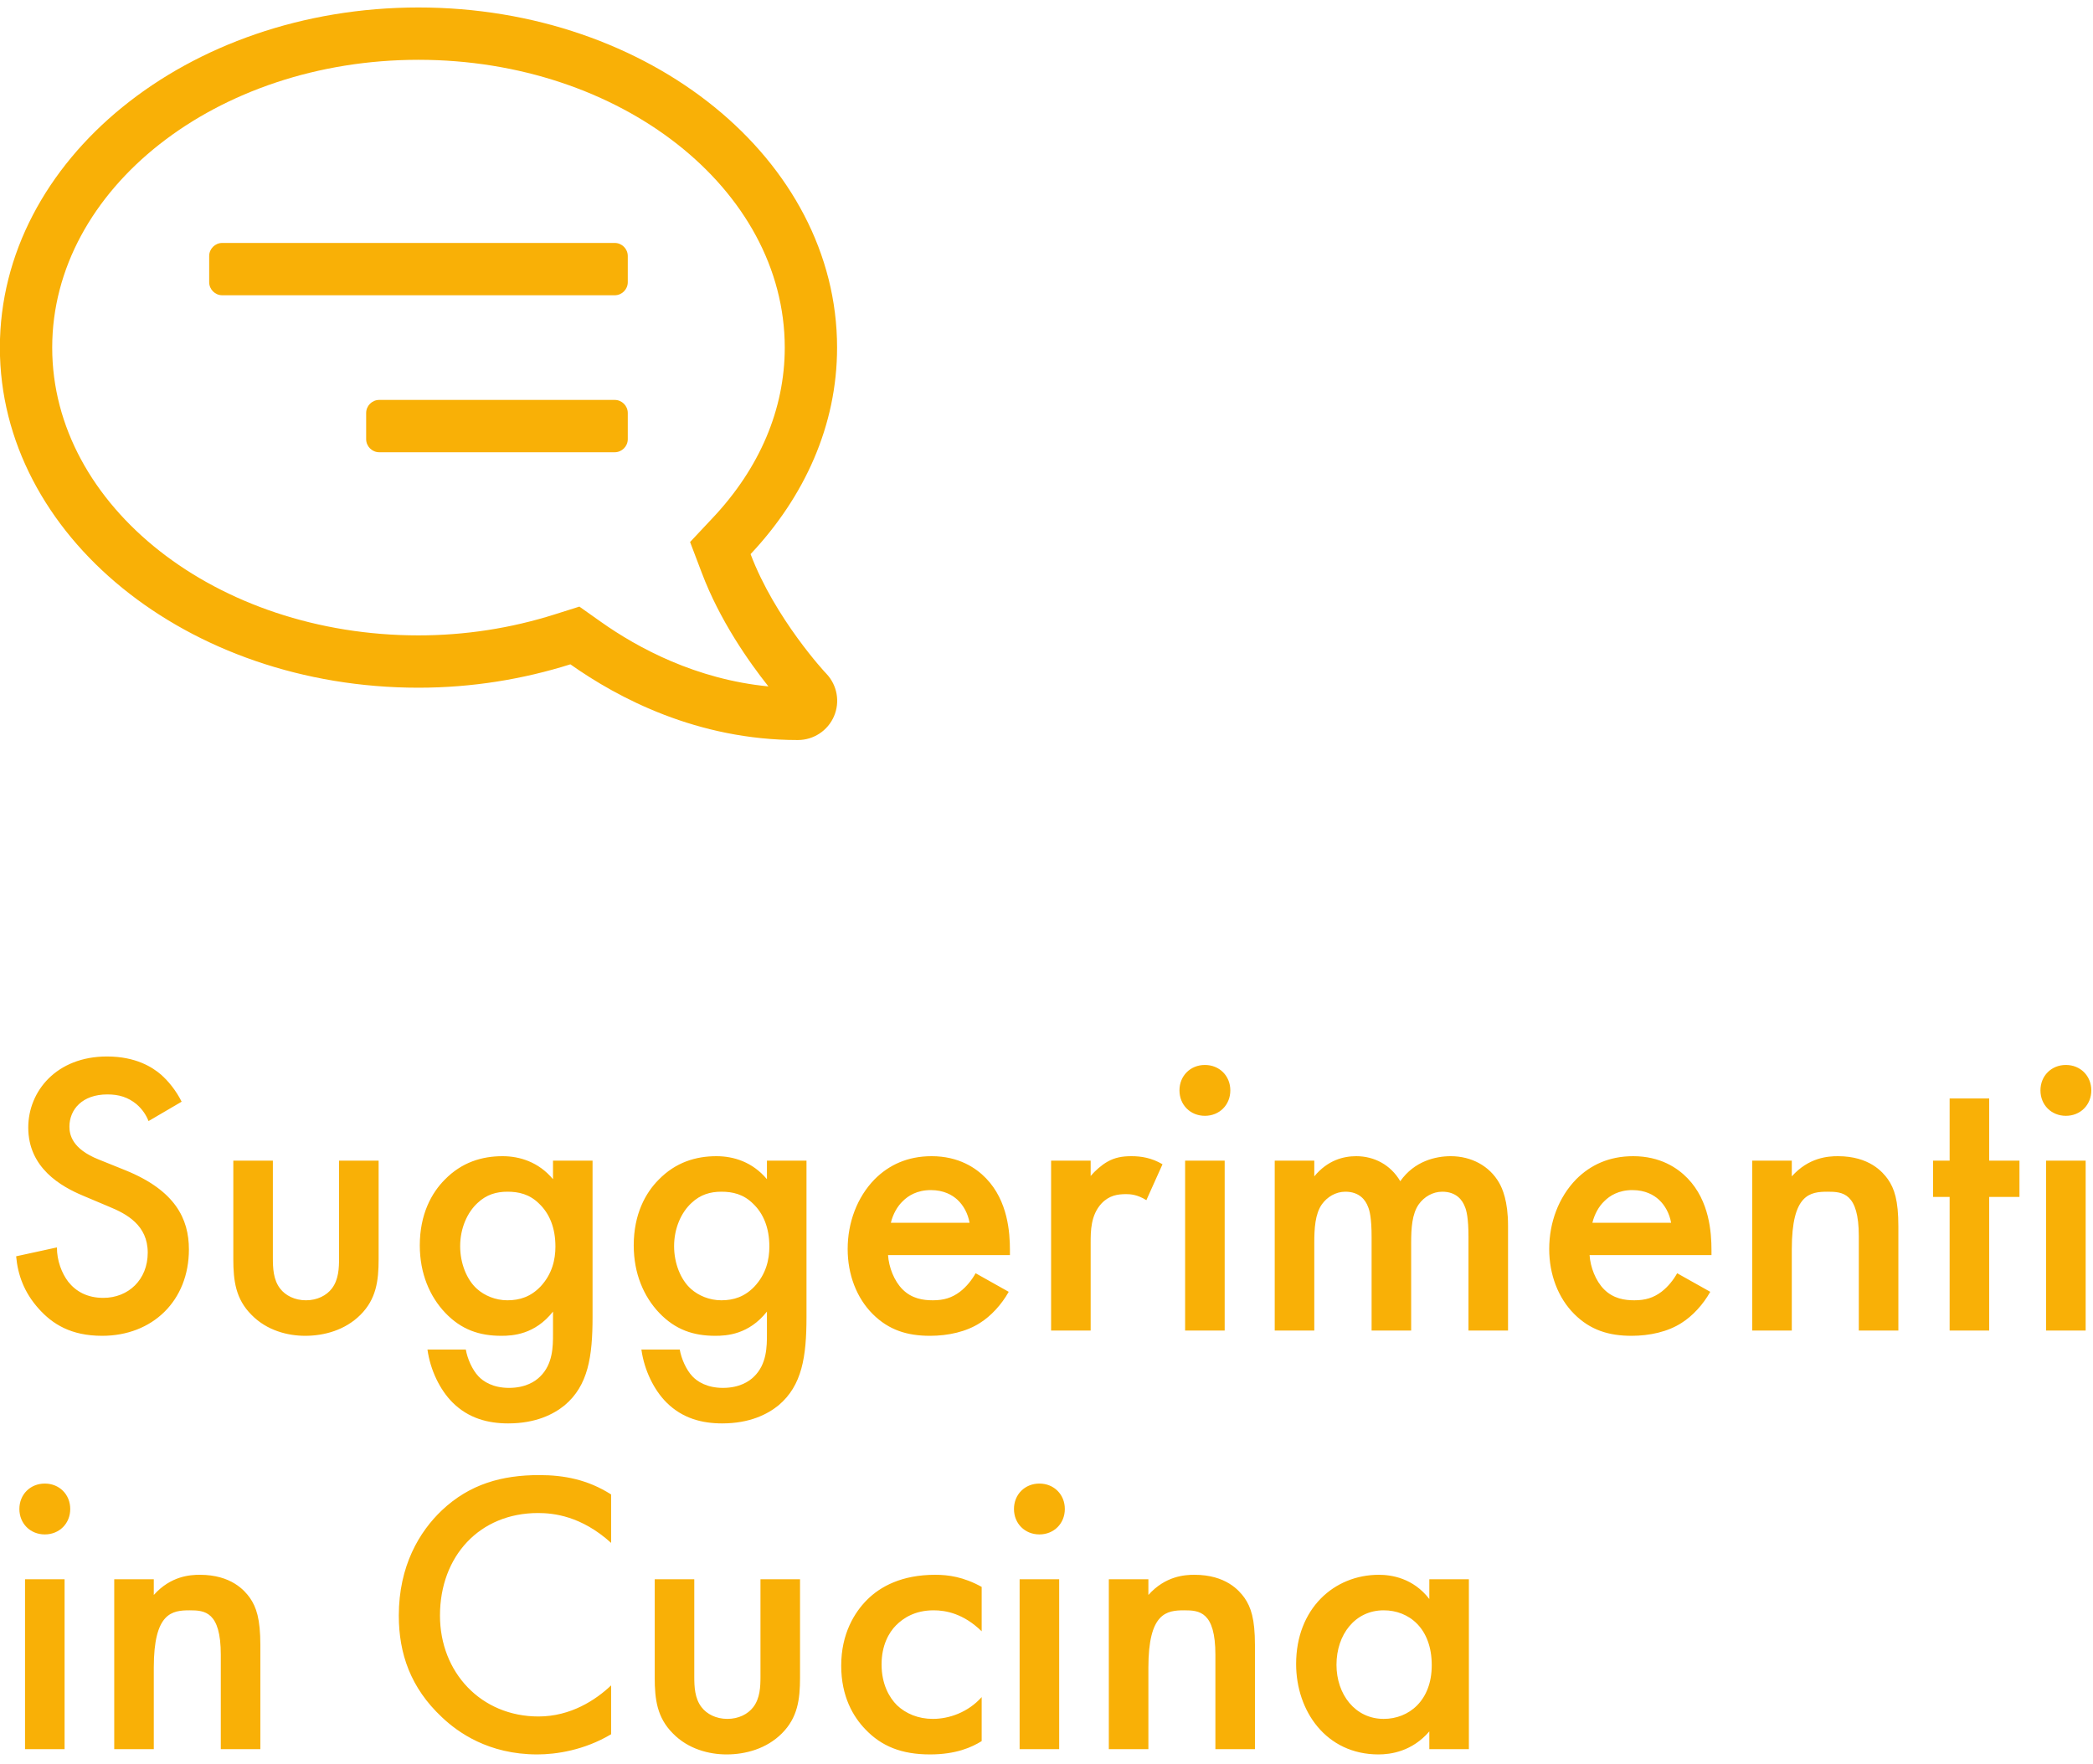
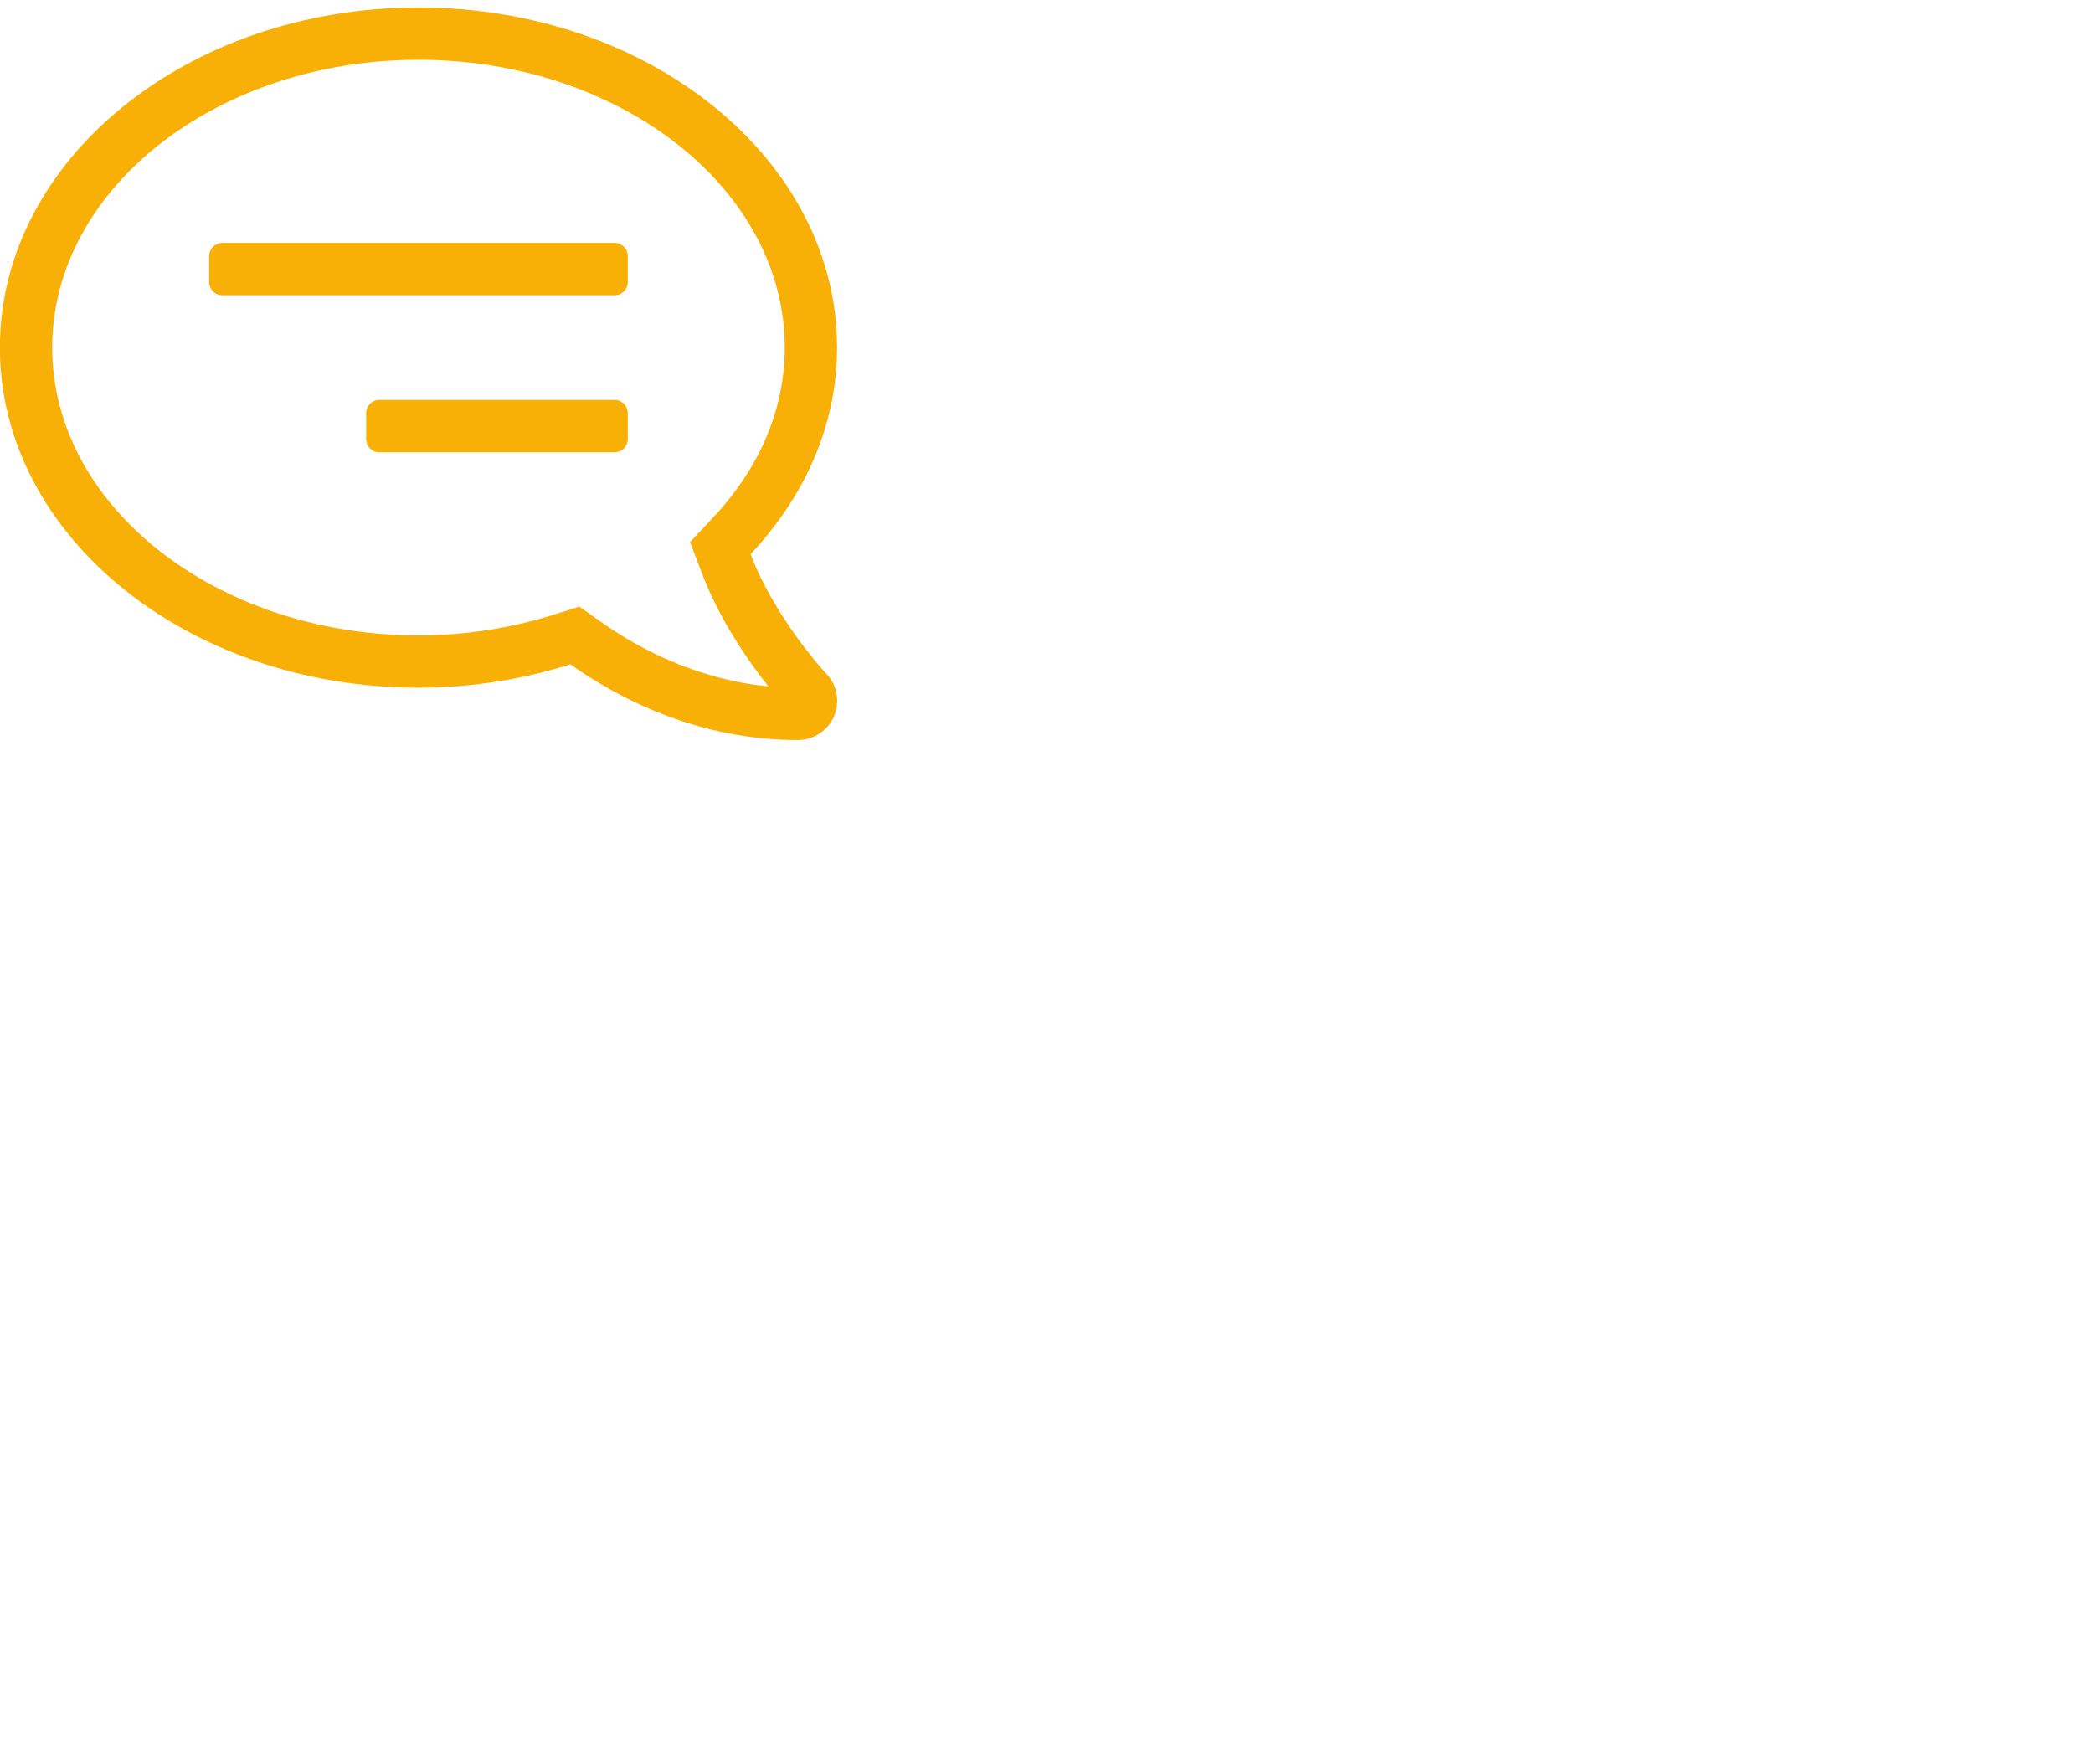
<svg xmlns="http://www.w3.org/2000/svg" width="140px" height="118px" viewBox="0 0 140 118" version="1.1">
  <title>Group 9</title>
  <desc>Created with Sketch.</desc>
  <g id="Desktop" stroke="none" stroke-width="1" fill="none" fill-rule="evenodd">
    <g id="2.4_scheda_ricetta_1" transform="translate(-274, -4272)" fill="#F9B006">
      <g id="Group-9" transform="translate(273, 4272)">
-         <path d="M13.15,73.691 L10.936,74.987 C10.774,74.582 10.531,74.204 10.126,73.853 C9.559,73.394 8.965,73.205 8.182,73.205 C6.508,73.205 5.644,74.204 5.644,75.365 C5.644,75.905 5.833,76.85 7.588,77.552 L9.397,78.281 C12.718,79.631 13.636,81.521 13.636,83.573 C13.636,87.002 11.206,89.351 7.831,89.351 C5.752,89.351 4.51,88.568 3.592,87.542 C2.62,86.462 2.188,85.274 2.08,84.032 L4.807,83.438 C4.807,84.329 5.131,85.166 5.563,85.733 C6.076,86.381 6.832,86.813 7.912,86.813 C9.586,86.813 10.882,85.598 10.882,83.789 C10.882,81.953 9.478,81.197 8.29,80.711 L6.562,79.982 C5.077,79.361 2.89,78.119 2.89,75.419 C2.89,72.989 4.78,70.667 8.155,70.667 C10.099,70.667 11.206,71.396 11.773,71.882 C12.259,72.314 12.772,72.935 13.15,73.691 Z M16.606,77.633 L19.252,77.633 L19.252,84.14 C19.252,84.815 19.279,85.598 19.738,86.192 C20.089,86.651 20.71,86.975 21.466,86.975 C22.222,86.975 22.843,86.651 23.194,86.192 C23.653,85.598 23.68,84.815 23.68,84.14 L23.68,77.633 L26.326,77.633 L26.326,84.221 C26.326,85.679 26.164,86.894 25.111,87.947 C24.085,88.973 22.681,89.351 21.412,89.351 C20.251,89.351 18.847,89 17.821,87.947 C16.768,86.894 16.606,85.679 16.606,84.221 L16.606,77.633 Z M37.99,78.875 L37.99,77.633 L40.636,77.633 L40.636,88.082 C40.636,90.755 40.339,92.672 38.773,93.995 C38.044,94.589 36.856,95.21 34.993,95.21 C33.67,95.21 32.347,94.886 31.267,93.806 C30.43,92.969 29.782,91.646 29.593,90.269 L32.158,90.269 C32.266,90.89 32.59,91.619 32.995,92.051 C33.319,92.402 33.967,92.834 35.047,92.834 C36.154,92.834 36.802,92.402 37.126,92.078 C37.99,91.241 37.99,90.053 37.99,89.216 L37.99,87.731 C36.775,89.27 35.29,89.351 34.534,89.351 C33.076,89.351 31.861,88.946 30.781,87.812 C29.755,86.732 29.08,85.193 29.08,83.303 C29.08,81.224 29.863,79.793 30.754,78.902 C31.888,77.741 33.238,77.336 34.615,77.336 C35.749,77.336 37.018,77.714 37.99,78.875 Z M34.939,79.712 C34.21,79.712 33.535,79.901 32.941,80.468 C32.266,81.089 31.78,82.142 31.78,83.357 C31.78,84.491 32.212,85.598 32.914,86.219 C33.4,86.651 34.129,86.975 34.939,86.975 C35.776,86.975 36.505,86.732 37.153,86.057 C37.936,85.22 38.152,84.248 38.152,83.384 C38.152,82.115 37.747,81.17 37.072,80.522 C36.424,79.874 35.695,79.712 34.939,79.712 Z M52.3,78.875 L52.3,77.633 L54.946,77.633 L54.946,88.082 C54.946,90.755 54.649,92.672 53.083,93.995 C52.354,94.589 51.166,95.21 49.303,95.21 C47.98,95.21 46.657,94.886 45.577,93.806 C44.74,92.969 44.092,91.646 43.903,90.269 L46.468,90.269 C46.576,90.89 46.9,91.619 47.305,92.051 C47.629,92.402 48.277,92.834 49.357,92.834 C50.464,92.834 51.112,92.402 51.436,92.078 C52.3,91.241 52.3,90.053 52.3,89.216 L52.3,87.731 C51.085,89.27 49.6,89.351 48.844,89.351 C47.386,89.351 46.171,88.946 45.091,87.812 C44.065,86.732 43.39,85.193 43.39,83.303 C43.39,81.224 44.173,79.793 45.064,78.902 C46.198,77.741 47.548,77.336 48.925,77.336 C50.059,77.336 51.328,77.714 52.3,78.875 Z M49.249,79.712 C48.52,79.712 47.845,79.901 47.251,80.468 C46.576,81.089 46.09,82.142 46.09,83.357 C46.09,84.491 46.522,85.598 47.224,86.219 C47.71,86.651 48.439,86.975 49.249,86.975 C50.086,86.975 50.815,86.732 51.463,86.057 C52.246,85.22 52.462,84.248 52.462,83.384 C52.462,82.115 52.057,81.17 51.382,80.522 C50.734,79.874 50.005,79.712 49.249,79.712 Z M66.259,85.166 L68.473,86.408 C67.987,87.272 67.285,88.028 66.556,88.487 C65.638,89.081 64.423,89.351 63.208,89.351 C61.696,89.351 60.454,88.973 59.374,87.893 C58.294,86.813 57.7,85.247 57.7,83.546 C57.7,81.791 58.321,80.09 59.509,78.875 C60.454,77.93 61.696,77.336 63.316,77.336 C65.125,77.336 66.286,78.119 66.961,78.821 C68.419,80.333 68.554,82.439 68.554,83.627 L68.554,83.951 L60.4,83.951 C60.454,84.761 60.805,85.679 61.372,86.246 C61.993,86.867 62.749,86.975 63.397,86.975 C64.126,86.975 64.666,86.813 65.206,86.408 C65.665,86.057 66.016,85.598 66.259,85.166 Z M60.589,81.791 L65.854,81.791 C65.746,81.17 65.449,80.63 65.044,80.252 C64.693,79.928 64.126,79.604 63.262,79.604 C62.344,79.604 61.75,79.982 61.399,80.333 C61.021,80.684 60.724,81.224 60.589,81.791 Z M71.308,89 L71.308,77.633 L73.954,77.633 L73.954,78.659 C74.251,78.308 74.683,77.93 75.061,77.714 C75.574,77.417 76.087,77.336 76.681,77.336 C77.329,77.336 78.031,77.444 78.76,77.876 L77.68,80.279 C77.086,79.901 76.6,79.874 76.33,79.874 C75.763,79.874 75.196,79.955 74.683,80.495 C73.954,81.278 73.954,82.358 73.954,83.114 L73.954,89 L71.308,89 Z M80.272,77.633 L82.918,77.633 L82.918,89 L80.272,89 L80.272,77.633 Z M79.894,72.935 C79.894,71.963 80.623,71.234 81.595,71.234 C82.567,71.234 83.296,71.963 83.296,72.935 C83.296,73.907 82.567,74.636 81.595,74.636 C80.623,74.636 79.894,73.907 79.894,72.935 Z M86.266,89 L86.266,77.633 L88.912,77.633 L88.912,78.686 C89.803,77.606 90.856,77.336 91.72,77.336 C92.908,77.336 94.015,77.903 94.663,79.01 C95.608,77.66 97.039,77.336 98.038,77.336 C99.415,77.336 100.63,77.984 101.278,79.118 C101.494,79.496 101.872,80.333 101.872,81.98 L101.872,89 L99.226,89 L99.226,82.736 C99.226,81.467 99.091,80.954 98.983,80.711 C98.821,80.279 98.416,79.712 97.471,79.712 C96.823,79.712 96.256,80.063 95.905,80.549 C95.446,81.197 95.392,82.169 95.392,83.141 L95.392,89 L92.746,89 L92.746,82.736 C92.746,81.467 92.611,80.954 92.503,80.711 C92.341,80.279 91.936,79.712 90.991,79.712 C90.343,79.712 89.776,80.063 89.425,80.549 C88.966,81.197 88.912,82.169 88.912,83.141 L88.912,89 L86.266,89 Z M113.185,85.166 L115.399,86.408 C114.913,87.272 114.211,88.028 113.482,88.487 C112.564,89.081 111.349,89.351 110.134,89.351 C108.622,89.351 107.38,88.973 106.3,87.893 C105.22,86.813 104.626,85.247 104.626,83.546 C104.626,81.791 105.247,80.09 106.435,78.875 C107.38,77.93 108.622,77.336 110.242,77.336 C112.051,77.336 113.212,78.119 113.887,78.821 C115.345,80.333 115.48,82.439 115.48,83.627 L115.48,83.951 L107.326,83.951 C107.38,84.761 107.731,85.679 108.298,86.246 C108.919,86.867 109.675,86.975 110.323,86.975 C111.052,86.975 111.592,86.813 112.132,86.408 C112.591,86.057 112.942,85.598 113.185,85.166 Z M107.515,81.791 L112.78,81.791 C112.672,81.17 112.375,80.63 111.97,80.252 C111.619,79.928 111.052,79.604 110.188,79.604 C109.27,79.604 108.676,79.982 108.325,80.333 C107.947,80.684 107.65,81.224 107.515,81.791 Z M118.207,89 L118.207,77.633 L120.853,77.633 L120.853,78.686 C121.987,77.417 123.283,77.336 123.931,77.336 C126.037,77.336 126.928,78.389 127.279,78.875 C127.711,79.496 127.981,80.279 127.981,82.034 L127.981,89 L125.335,89 L125.335,82.682 C125.335,79.793 124.255,79.712 123.256,79.712 C122.068,79.712 120.853,79.874 120.853,83.546 L120.853,89 L118.207,89 Z M136.081,80.063 L134.056,80.063 L134.056,89 L131.41,89 L131.41,80.063 L130.303,80.063 L130.303,77.633 L131.41,77.633 L131.41,73.475 L134.056,73.475 L134.056,77.633 L136.081,77.633 L136.081,80.063 Z M137.863,77.633 L140.509,77.633 L140.509,89 L137.863,89 L137.863,77.633 Z M137.485,72.935 C137.485,71.963 138.214,71.234 139.186,71.234 C140.158,71.234 140.887,71.963 140.887,72.935 C140.887,73.907 140.158,74.636 139.186,74.636 C138.214,74.636 137.485,73.907 137.485,72.935 Z M2.674,105.633 L5.32,105.633 L5.32,117 L2.674,117 L2.674,105.633 Z M2.296,100.935 C2.296,99.963 3.025,99.234 3.997,99.234 C4.969,99.234 5.698,99.963 5.698,100.935 C5.698,101.907 4.969,102.636 3.997,102.636 C3.025,102.636 2.296,101.907 2.296,100.935 Z M8.641,117 L8.641,105.633 L11.287,105.633 L11.287,106.686 C12.421,105.417 13.717,105.336 14.365,105.336 C16.471,105.336 17.362,106.389 17.713,106.875 C18.145,107.496 18.415,108.279 18.415,110.034 L18.415,117 L15.769,117 L15.769,110.682 C15.769,107.793 14.689,107.712 13.69,107.712 C12.502,107.712 11.287,107.874 11.287,111.546 L11.287,117 L8.641,117 Z M41.878,99.963 L41.878,103.203 C39.88,101.394 38.017,101.205 36.991,101.205 C33.076,101.205 30.43,104.094 30.43,108.063 C30.43,111.87 33.184,114.813 37.018,114.813 C39.178,114.813 40.852,113.706 41.878,112.734 L41.878,116.001 C40.069,117.081 38.179,117.351 36.937,117.351 C33.67,117.351 31.618,115.866 30.565,114.867 C28.459,112.896 27.676,110.601 27.676,108.063 C27.676,104.742 29.053,102.447 30.565,101.016 C32.428,99.261 34.588,98.667 37.072,98.667 C38.719,98.667 40.312,98.964 41.878,99.963 Z M44.794,105.633 L47.44,105.633 L47.44,112.14 C47.44,112.815 47.467,113.598 47.926,114.192 C48.277,114.651 48.898,114.975 49.654,114.975 C50.41,114.975 51.031,114.651 51.382,114.192 C51.841,113.598 51.868,112.815 51.868,112.14 L51.868,105.633 L54.514,105.633 L54.514,112.221 C54.514,113.679 54.352,114.894 53.299,115.947 C52.273,116.973 50.869,117.351 49.6,117.351 C48.439,117.351 47.035,117 46.009,115.947 C44.956,114.894 44.794,113.679 44.794,112.221 L44.794,105.633 Z M66.664,106.146 L66.664,109.116 C65.449,107.928 64.261,107.712 63.451,107.712 C62.209,107.712 61.426,108.225 60.94,108.711 C60.454,109.197 59.968,110.061 59.968,111.33 C59.968,112.653 60.481,113.544 60.994,114.057 C61.588,114.624 62.425,114.975 63.397,114.975 C64.477,114.975 65.746,114.543 66.664,113.517 L66.664,116.46 C66.016,116.865 64.963,117.351 63.208,117.351 C61.318,117.351 59.968,116.811 58.888,115.677 C58.078,114.84 57.268,113.49 57.268,111.411 C57.268,109.278 58.159,107.847 58.996,107.01 C59.887,106.119 61.318,105.336 63.559,105.336 C64.423,105.336 65.449,105.471 66.664,106.146 Z M69.202,105.633 L71.848,105.633 L71.848,117 L69.202,117 L69.202,105.633 Z M68.824,100.935 C68.824,99.963 69.553,99.234 70.525,99.234 C71.497,99.234 72.226,99.963 72.226,100.935 C72.226,101.907 71.497,102.636 70.525,102.636 C69.553,102.636 68.824,101.907 68.824,100.935 Z M75.169,117 L75.169,105.633 L77.815,105.633 L77.815,106.686 C78.949,105.417 80.245,105.336 80.893,105.336 C82.999,105.336 83.89,106.389 84.241,106.875 C84.673,107.496 84.943,108.279 84.943,110.034 L84.943,117 L82.297,117 L82.297,110.682 C82.297,107.793 81.217,107.712 80.218,107.712 C79.03,107.712 77.815,107.874 77.815,111.546 L77.815,117 L75.169,117 Z M96.607,106.956 L96.607,105.633 L99.253,105.633 L99.253,117 L96.607,117 L96.607,115.812 C95.446,117.162 94.015,117.351 93.205,117.351 C89.695,117.351 87.697,114.435 87.697,111.303 C87.697,107.604 90.235,105.336 93.232,105.336 C94.069,105.336 95.527,105.552 96.607,106.956 Z M93.556,107.712 C91.639,107.712 90.397,109.332 90.397,111.357 C90.397,113.328 91.639,114.975 93.556,114.975 C95.23,114.975 96.769,113.76 96.769,111.384 C96.769,108.9 95.23,107.712 93.556,107.712 Z" id="Suggerimenti-in-Cuci" />
        <path d="M31.625,26.75 C32.106,26.75 32.5,27.144 32.5,27.625 L32.5,29.375 C32.5,29.856 32.106,30.25 31.625,30.25 L15.875,30.25 C15.394,30.25 15,29.856 15,29.375 L15,27.625 C15,27.144 15.394,26.75 15.875,26.75 L31.625,26.75 Z M42.125,16.25 C42.606,16.25 43,16.644 43,17.125 L43,18.875 C43,19.356 42.606,19.75 42.125,19.75 L15.875,19.75 C15.394,19.75 15,19.356 15,18.875 L15,17.125 C15,16.644 15.394,16.25 15.875,16.25 L42.125,16.25 Z M29,0.5 C44.466,0.5 57,10.683 57,23.25 C57,35.817 44.466,46 29,46 C25.412,46 22,45.431 18.839,44.436 C15.656,46.689 10.352,49.5 3.625,49.5 C2.575,49.5 1.623,48.877 1.208,47.914 C0.792,46.952 0.989,45.836 1.711,45.07 C1.766,45.027 5.156,41.373 6.786,37.064 C3.177,33.225 1,28.456 1,23.25 C1,10.683 13.534,0.5 29,0.5 Z M29,42.5 C42.508,42.5 53.5,33.859 53.5,23.25 C53.5,12.641 42.508,4 29,4 C15.492,4 4.5,12.641 4.5,23.25 C4.5,27.363 6.173,31.311 9.334,34.658 L10.833,36.255 L10.056,38.3 C8.853,41.494 6.906,44.261 5.594,45.913 C10.417,45.442 14.3,43.364 16.816,41.581 L18.237,40.575 L19.9,41.1 C22.842,42.03 25.905,42.5 29,42.5 Z" id="" transform="translate(28.996, 25) scale(-1, 1) translate(-28.996, -25) " />
      </g>
    </g>
  </g>
</svg>